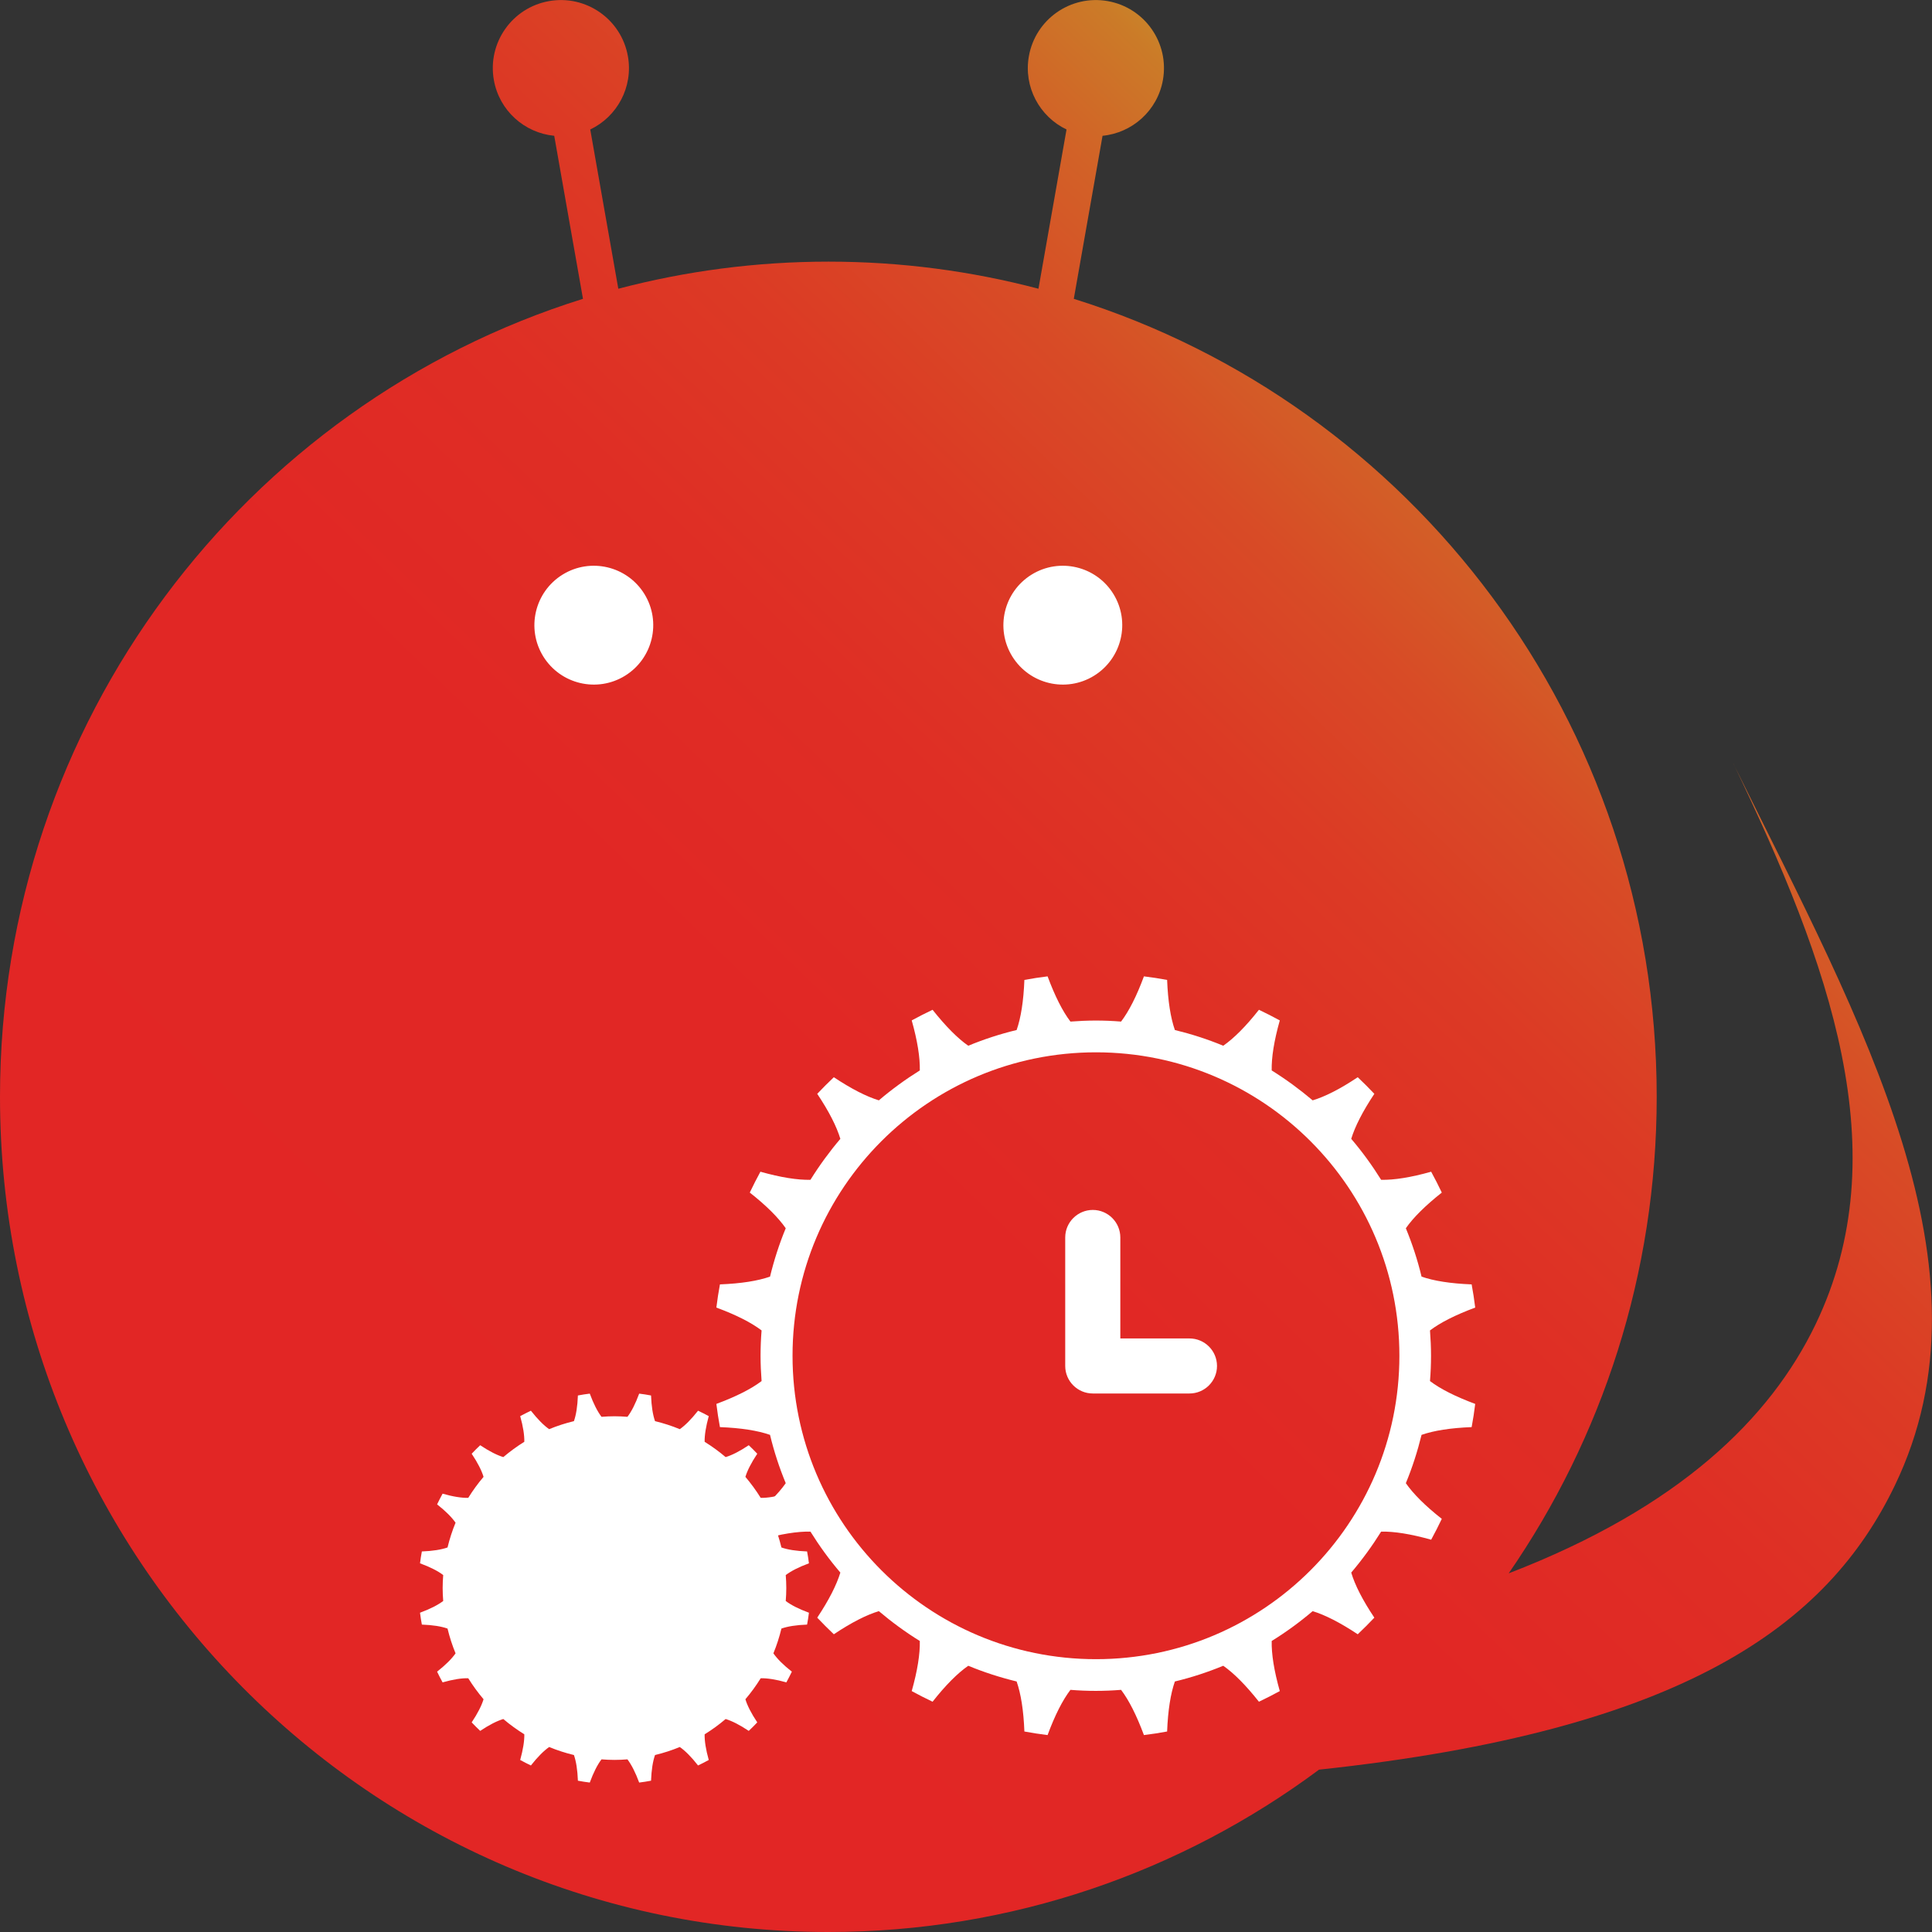
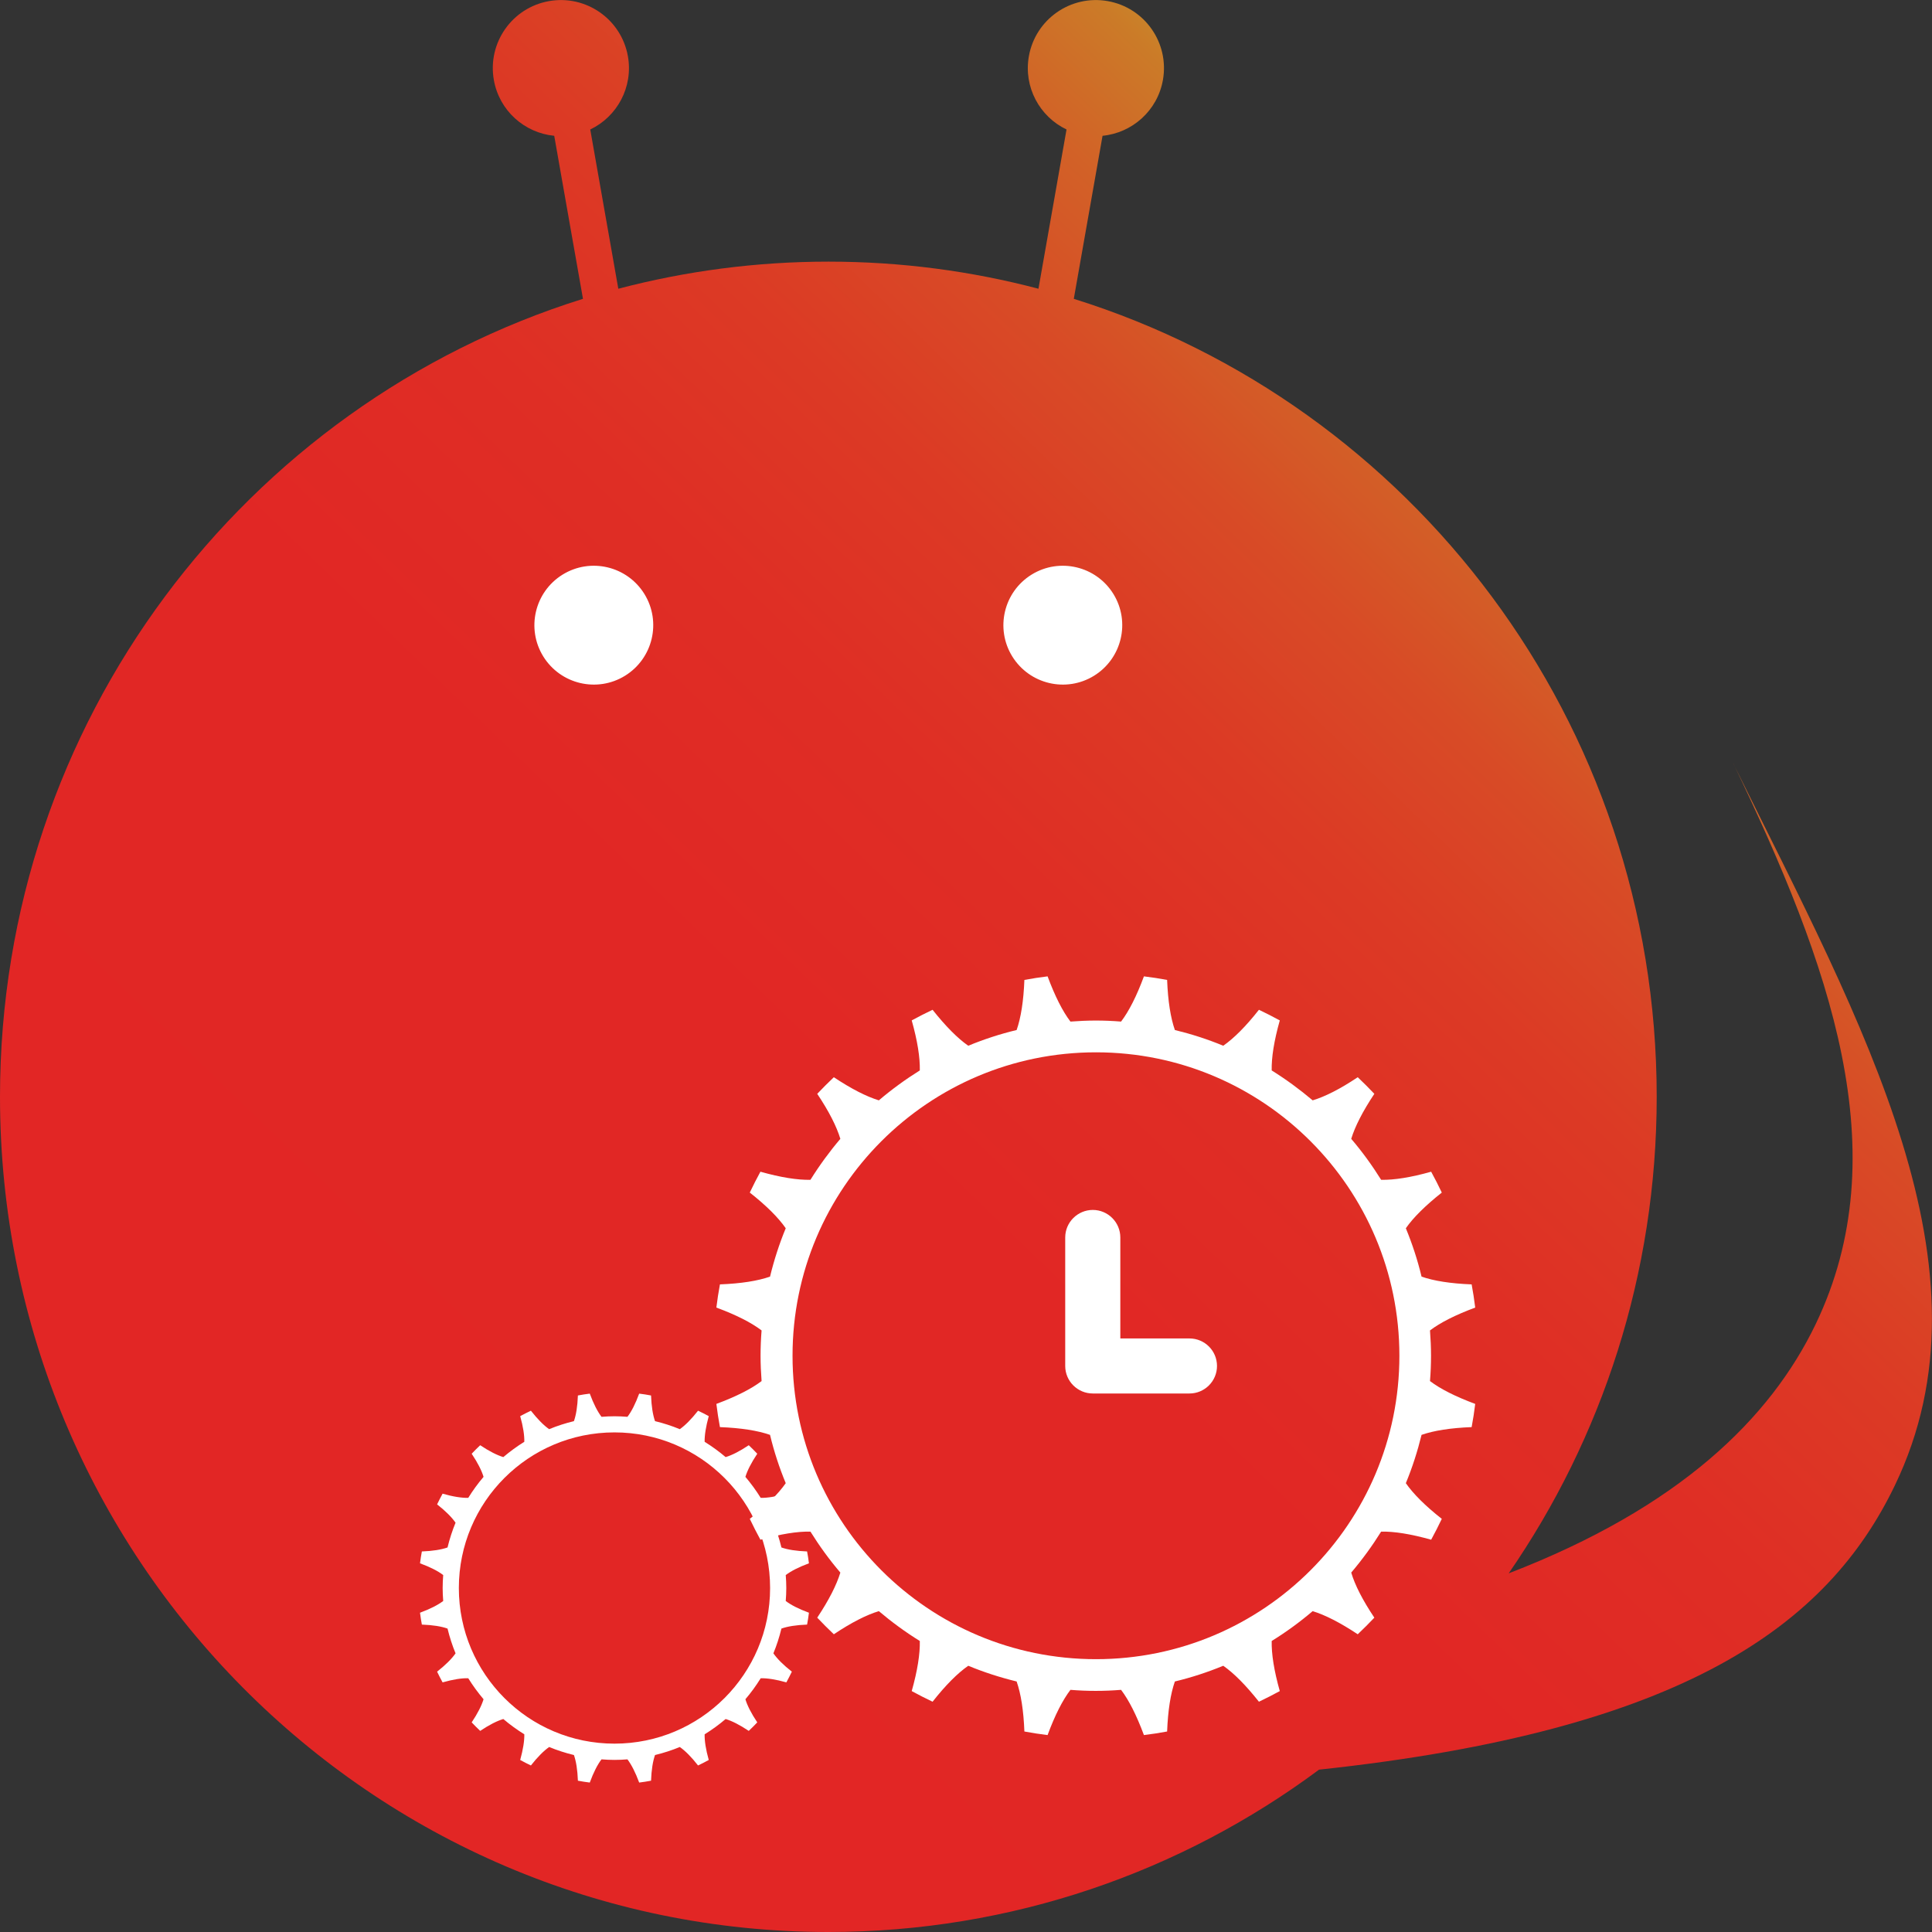
<svg xmlns="http://www.w3.org/2000/svg" id="Layer_1" viewBox="0 0 281.56 281.56">
  <rect x="0" y="0" width="281.56" height="281.56" fill="#333333" stroke="none" />
  <defs>
    <style>.cls-1{fill:#fff;}.cls-2{fill:url(#linear-gradient);}</style>
    <linearGradient id="linear-gradient" x1="40.79" y1="251.19" x2="225.63" y2="59.79" gradientTransform="matrix(1, 0, 0, 1, 0, 0)" gradientUnits="userSpaceOnUse">
      <stop offset="0" stop-color="#e22625" />
      <stop offset=".46" stop-color="#e12725" />
      <stop offset=".62" stop-color="#df2e25" />
      <stop offset=".74" stop-color="#dc3a25" />
      <stop offset=".84" stop-color="#d84b26" />
      <stop offset=".92" stop-color="#d26127" />
      <stop offset=".99" stop-color="#cb7b28" />
      <stop offset="1" stop-color="#ca8129" />
    </linearGradient>
  </defs>
  <path class="cls-2" d="M252.61,111.26c14.1,29.4,24.03,56.74,11.97,81.77-6.6,13.69-19.84,26.68-44.71,36.26,13.6-19.7,21.57-43.63,21.57-69.45,0-54.67-35.74-100.92-84.95-116.29l4.19-23.76c4.32-.42,8.01-3.66,8.8-8.14,.95-5.4-2.65-10.54-8.05-11.49-5.4-.95-10.54,2.65-11.49,8.05-.79,4.48,1.57,8.79,5.49,10.66l-4.09,23.21c-9.78-2.58-20.04-3.95-30.61-3.95s-20.84,1.38-30.62,3.95l-4.09-23.21c3.92-1.87,6.28-6.18,5.49-10.66-.95-5.4-6.1-9-11.49-8.05-5.4,.95-9,6.1-8.05,11.49,.79,4.49,4.48,7.72,8.8,8.14l4.19,23.76C35.74,58.92,0,105.17,0,159.84c0,67.23,54.05,121.72,120.72,121.72,26.77,0,51.5-8.79,71.51-23.66,53.18-5.69,74.09-21.03,83.91-41.41,15.21-31.56-4.54-66.8-23.54-105.23Z" />
  <path class="cls-1" d="M173.34,195.06h-10.07v-14.72c0-2.21-1.8-4.01-4.01-4.01s-4.02,1.8-4.02,4.01v18.73c0,2.21,1.8,4.01,4.02,4.01h14.09c2.21,0,4.01-1.8,4.01-4.01s-1.79-4.01-4.01-4.01Z" />
  <g>
    <path class="cls-1" d="M162.26,86.56c2.51,4.07,1.25,9.4-2.82,11.92-4.07,2.51-9.4,1.25-11.92-2.82-2.51-4.07-1.25-9.4,2.82-11.92,4.07-2.51,9.4-1.25,11.92,2.82" />
    <path class="cls-1" d="M93.91,86.56c2.51,4.07,1.25,9.4-2.82,11.92-4.07,2.51-9.4,1.25-11.92-2.82-2.51-4.07-1.25-9.4,2.82-11.92,4.07-2.51,9.4-1.25,11.92,2.82" />
  </g>
  <path class="cls-1" d="M208.55,197.58c0-1.25-.06-2.47-.15-3.69,1.5-1.14,3.69-2.25,6.59-3.33-.14-1.14-.31-2.27-.52-3.38-3.09-.12-5.52-.51-7.3-1.13-.58-2.42-1.35-4.77-2.29-7.05,1.07-1.54,2.82-3.28,5.24-5.2-.49-1.03-1.01-2.05-1.55-3.04-2.98,.84-5.41,1.22-7.29,1.18-1.31-2.1-2.76-4.1-4.36-5.97,.55-1.8,1.66-3.99,3.37-6.56-.79-.83-1.59-1.64-2.42-2.42-2.57,1.72-4.77,2.83-6.57,3.37-1.88-1.59-3.87-3.05-5.97-4.36-.04-1.88,.34-4.31,1.18-7.29-.99-.54-2.01-1.06-3.04-1.55-1.91,2.43-3.66,4.17-5.2,5.24-2.27-.94-4.63-1.7-7.05-2.29-.62-1.78-1.01-4.2-1.13-7.3-1.11-.21-2.24-.38-3.38-.52-1.07,2.9-2.19,5.09-3.33,6.59-1.22-.1-2.45-.15-3.69-.15s-2.47,.06-3.69,.15c-1.14-1.5-2.25-3.69-3.33-6.59-1.14,.14-2.27,.31-3.38,.52-.12,3.09-.51,5.52-1.13,7.3-2.42,.58-4.77,1.35-7.05,2.29-1.54-1.07-3.28-2.82-5.2-5.24-1.03,.49-2.05,1.01-3.04,1.55,.84,2.98,1.22,5.41,1.18,7.29-2.1,1.31-4.09,2.76-5.97,4.36-1.8-.55-3.99-1.66-6.56-3.37-.83,.79-1.64,1.59-2.42,2.42,1.72,2.57,2.83,4.77,3.37,6.56-1.59,1.87-3.05,3.87-4.36,5.97-1.88,.04-4.31-.34-7.29-1.18-.54,.99-1.06,2.01-1.55,3.04,2.43,1.91,4.17,3.66,5.24,5.2-.94,2.27-1.7,4.63-2.29,7.05-1.78,.62-4.2,1.01-7.3,1.13-.21,1.11-.38,2.24-.52,3.38,2.9,1.07,5.09,2.19,6.59,3.33-.1,1.22-.15,2.45-.15,3.69s.06,2.47,.15,3.69c-1.5,1.14-3.69,2.25-6.59,3.33,.14,1.14,.31,2.26,.52,3.38,3.09,.12,5.52,.51,7.3,1.13,.58,2.42,1.35,4.77,2.29,7.04-1.07,1.54-2.82,3.28-5.24,5.2,.49,1.03,1.01,2.05,1.55,3.04,2.98-.84,5.41-1.22,7.29-1.18,1.31,2.1,2.76,4.1,4.36,5.97-.55,1.8-1.66,4-3.37,6.57,.79,.83,1.59,1.64,2.42,2.42,2.57-1.72,4.77-2.83,6.56-3.37,1.88,1.59,3.87,3.05,5.97,4.35,.04,1.89-.34,4.32-1.18,7.3,.99,.54,2.01,1.06,3.04,1.55,1.91-2.43,3.66-4.17,5.2-5.24,2.27,.94,4.63,1.7,7.05,2.29,.62,1.78,1.01,4.2,1.13,7.29,1.11,.21,2.24,.38,3.38,.52,1.07-2.9,2.19-5.09,3.33-6.59,1.22,.1,2.45,.15,3.69,.15s2.47-.05,3.69-.15c1.14,1.5,2.25,3.69,3.33,6.59,1.14-.14,2.27-.31,3.38-.52,.12-3.09,.51-5.52,1.13-7.29,2.42-.58,4.77-1.35,7.05-2.29,1.54,1.07,3.28,2.82,5.2,5.24,1.03-.49,2.05-1.01,3.04-1.55-.84-2.98-1.22-5.41-1.18-7.3,2.1-1.3,4.09-2.75,5.97-4.35,1.8,.55,3.99,1.66,6.57,3.37,.83-.79,1.64-1.59,2.42-2.42-1.72-2.57-2.83-4.76-3.37-6.57,1.59-1.87,3.05-3.87,4.36-5.97,1.88-.04,4.31,.34,7.29,1.18,.54-.99,1.06-2.01,1.55-3.04-2.43-1.91-4.17-3.66-5.24-5.2,.94-2.27,1.7-4.63,2.29-7.04,1.78-.62,4.2-1.01,7.3-1.13,.21-1.11,.38-2.24,.52-3.38-2.9-1.08-5.09-2.19-6.59-3.33,.1-1.22,.15-2.45,.15-3.69Zm-48.83,44.22c-24.42,0-44.22-19.8-44.22-44.22s19.8-44.22,44.22-44.22,44.22,19.8,44.22,44.22-19.8,44.22-44.22,44.22Z" />
  <g>
    <path class="cls-1" d="M114.59,231.43c0-.64-.03-1.27-.08-1.89,.77-.58,1.89-1.16,3.38-1.71-.07-.58-.16-1.16-.27-1.73-1.59-.06-2.83-.26-3.74-.58-.3-1.24-.69-2.45-1.17-3.61,.55-.79,1.44-1.68,2.69-2.67-.25-.53-.52-1.05-.8-1.56-1.53,.43-2.77,.63-3.74,.61-.67-1.08-1.42-2.1-2.23-3.06,.28-.92,.85-2.05,1.73-3.37-.4-.43-.82-.84-1.24-1.24-1.32,.88-2.44,1.45-3.37,1.73-.96-.82-1.99-1.56-3.06-2.23-.02-.96,.18-2.21,.6-3.74-.51-.28-1.03-.54-1.56-.79-.98,1.24-1.87,2.14-2.66,2.69-1.17-.48-2.37-.87-3.61-1.17-.32-.91-.52-2.16-.58-3.74-.57-.11-1.15-.2-1.73-.27-.55,1.49-1.12,2.61-1.71,3.38-.63-.05-1.25-.08-1.89-.08s-1.27,.03-1.89,.08c-.58-.77-1.16-1.89-1.71-3.38-.58,.07-1.16,.16-1.73,.27-.06,1.59-.26,2.83-.58,3.74-1.24,.3-2.45,.69-3.61,1.17-.79-.55-1.68-1.45-2.66-2.69-.53,.25-1.05,.52-1.56,.79,.43,1.53,.62,2.77,.6,3.74-1.08,.67-2.1,1.42-3.06,2.23-.92-.28-2.05-.85-3.37-1.73-.43,.4-.84,.82-1.24,1.24,.88,1.32,1.45,2.44,1.73,3.37-.82,.96-1.56,1.98-2.23,3.06-.96,.02-2.21-.17-3.74-.61-.28,.51-.54,1.03-.8,1.56,1.25,.98,2.14,1.88,2.69,2.67-.48,1.17-.87,2.37-1.17,3.61-.91,.32-2.16,.52-3.74,.58-.11,.57-.2,1.15-.27,1.73,1.49,.55,2.61,1.12,3.38,1.71-.05,.62-.08,1.25-.08,1.89s.03,1.27,.08,1.89c-.77,.58-1.89,1.16-3.38,1.71,.07,.58,.16,1.16,.27,1.73,1.59,.06,2.83,.26,3.74,.58,.3,1.24,.69,2.45,1.17,3.61-.55,.79-1.44,1.68-2.69,2.67,.25,.53,.52,1.05,.8,1.56,1.53-.43,2.77-.63,3.74-.6,.67,1.08,1.42,2.1,2.23,3.06-.28,.92-.85,2.05-1.73,3.37,.4,.43,.82,.84,1.24,1.24,1.32-.88,2.44-1.45,3.37-1.73,.96,.82,1.99,1.56,3.06,2.23,.02,.97-.18,2.21-.6,3.74,.51,.28,1.03,.55,1.56,.8,.98-1.25,1.88-2.14,2.66-2.69,1.17,.48,2.37,.87,3.61,1.17,.32,.91,.52,2.15,.58,3.74,.57,.11,1.15,.2,1.73,.27,.55-1.49,1.12-2.61,1.71-3.38,.63,.05,1.25,.08,1.89,.08s1.27-.03,1.89-.08c.58,.77,1.16,1.89,1.71,3.38,.58-.07,1.16-.16,1.73-.27,.06-1.59,.26-2.83,.58-3.74,1.24-.3,2.45-.69,3.61-1.17,.79,.55,1.68,1.44,2.66,2.69,.53-.25,1.05-.52,1.56-.8-.43-1.53-.62-2.77-.6-3.74,1.08-.67,2.1-1.41,3.06-2.23,.92,.28,2.05,.85,3.37,1.73,.43-.4,.84-.82,1.24-1.24-.88-1.32-1.45-2.44-1.73-3.37,.82-.96,1.56-1.98,2.23-3.06,.96-.02,2.21,.17,3.74,.6,.28-.51,.54-1.03,.8-1.56-1.25-.98-2.14-1.88-2.69-2.67,.48-1.16,.87-2.37,1.17-3.61,.91-.32,2.16-.52,3.74-.58,.11-.57,.2-1.15,.27-1.73-1.49-.55-2.61-1.12-3.38-1.71,.05-.63,.08-1.25,.08-1.89Zm-25.04,22.68c-12.52,0-22.68-10.15-22.68-22.68s10.15-22.68,22.68-22.68,22.68,10.15,22.68,22.68-10.15,22.68-22.68,22.68Z" />
-     <path class="cls-1" d="M113.64,231.43c0,13.31-10.79,24.09-24.09,24.09s-24.09-10.79-24.09-24.09,10.79-24.09,24.09-24.09,24.09,10.79,24.09,24.09Z" />
  </g>
</svg>